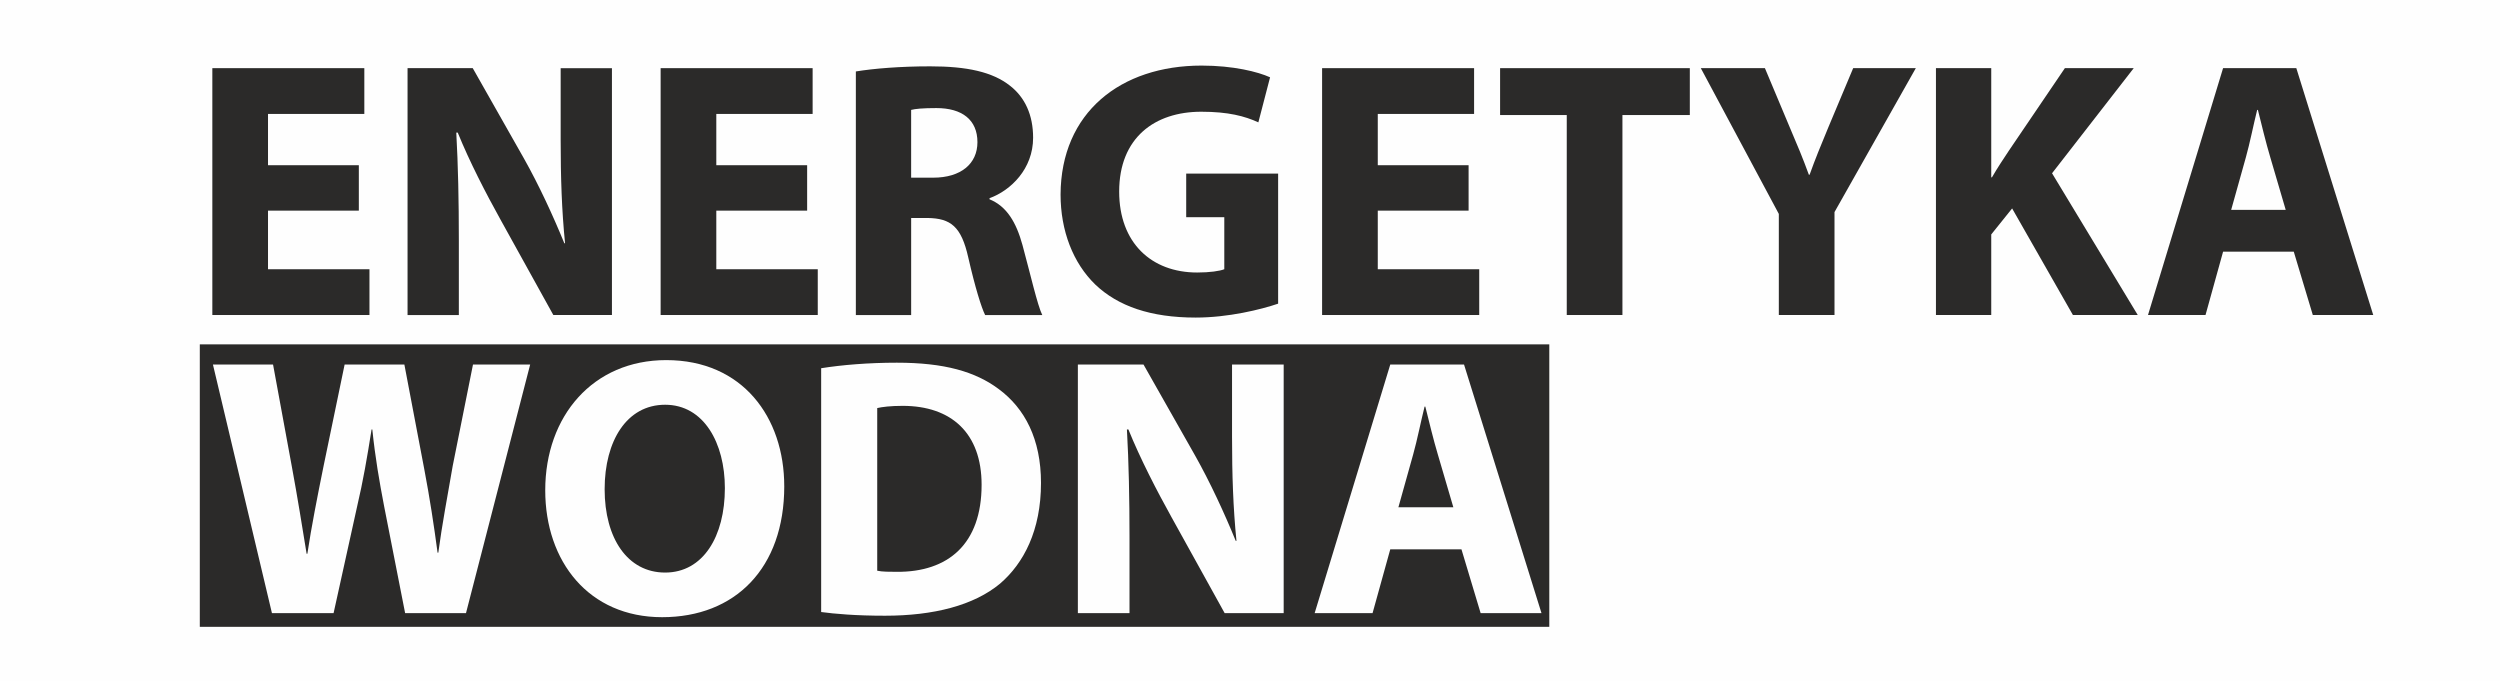
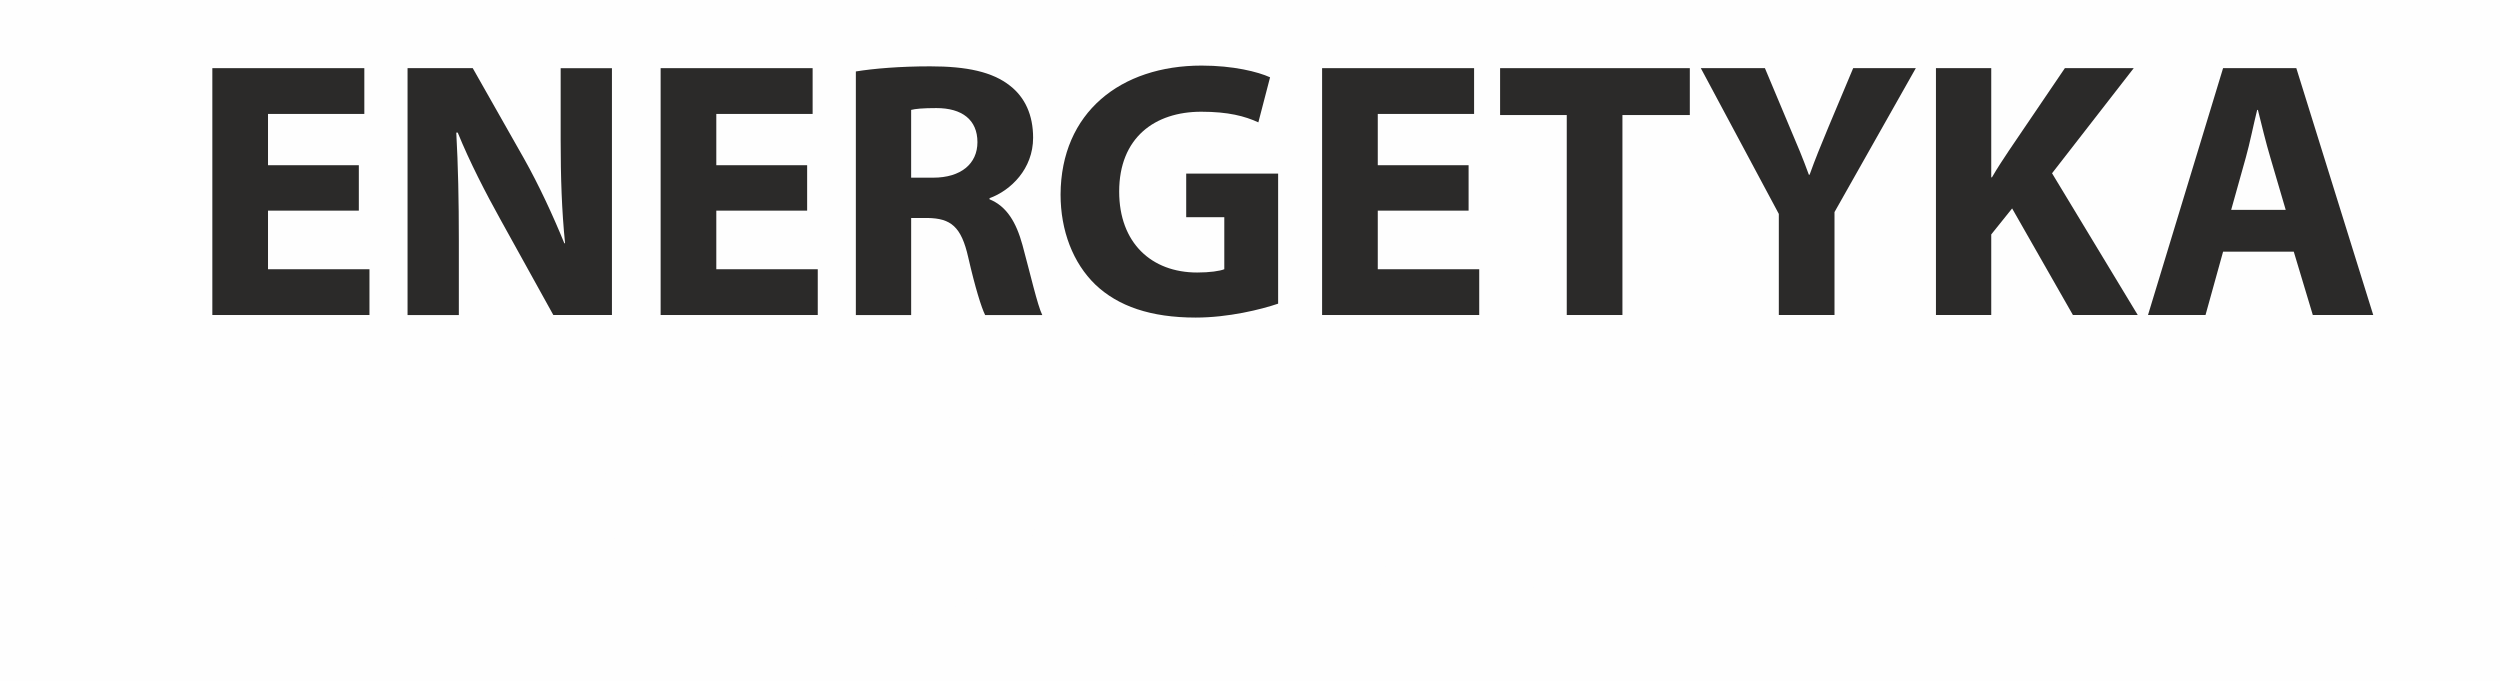
<svg xmlns="http://www.w3.org/2000/svg" xml:space="preserve" width="38.446mm" height="10.47mm" version="1.1" style="shape-rendering:geometricPrecision; text-rendering:geometricPrecision; image-rendering:optimizeQuality; fill-rule:evenodd; clip-rule:evenodd" viewBox="0 0 1924.29 524.04">
  <defs>
    <style type="text/css">
   
    .fil0 {fill:#FEFEFE;fill-rule:nonzero}
    .fil1 {fill:#2B2A29;fill-rule:nonzero}
   
  </style>
  </defs>
  <g id="Warstwa_x0020_1">
    <g id="_1978381195888">
      <polygon class="fil0" points="-0,524.04 1924.29,524.04 1924.29,0 -0,0 " />
-       <polygon class="fil1" points="153.79,482.48 1192.52,482.48 1192.52,265.06 153.79,265.06 " />
      <polygon class="fil1" points="276.2,162.13 206.29,162.13 206.29,207.24 284.38,207.24 284.38,242.47 163.44,242.47 163.44,52.46 280.43,52.46 280.43,87.7 206.29,87.7 206.29,127.17 276.2,127.17 " />
      <path class="fil1" d="M313.7 242.47l0 -190.01 50.18 0 39.47 69.63c11.28,20.02 22.27,43.7 31.01,65.13l0.57 0c-2.54,-25.09 -3.38,-50.75 -3.38,-79.5l0 -55.25 39.47 0 0 190.01 -45.11 0 -40.59 -73.3c-11.28,-20.29 -23.96,-44.82 -32.98,-67.09l-1.13 0c1.41,25.38 1.97,52.15 1.97,83.17l0 57.23 -39.47 0z" />
      <polygon class="fil1" points="621.27,162.13 551.35,162.13 551.35,207.24 629.44,207.24 629.44,242.47 508.5,242.47 508.5,52.46 625.49,52.46 625.49,87.7 551.35,87.7 551.35,127.17 621.27,127.17 " />
      <path class="fil1" d="M701.33 136.76l16.91 0c21.43,0 34.11,-10.72 34.11,-27.35 0,-17.2 -11.84,-26.22 -31.57,-26.22 -10.44,0 -16.36,0.57 -19.46,1.41l0 52.15zm-42.57 -81.76c13.81,-2.25 34.11,-3.94 57.23,-3.94 28.19,0 47.92,4.23 61.45,14.94 11.56,9.02 17.76,22.56 17.76,40.03 0,23.96 -17.2,40.6 -33.55,46.52l0 0.85c13.25,5.36 20.58,17.76 25.37,35.24 5.92,21.71 11.56,46.52 15.23,53.85l-43.98 0c-2.82,-5.64 -7.61,-20.86 -12.97,-44.26 -5.36,-23.96 -13.53,-30.16 -31.29,-30.45l-12.68 0 0 74.71 -42.57 0 0 -187.47z" />
      <path class="fil1" d="M983.81 233.73c-13.25,4.51 -38.34,10.71 -63.44,10.71 -34.67,0 -59.76,-8.74 -77.25,-25.37 -17.19,-16.63 -26.78,-41.44 -26.78,-69.35 0.28,-63.15 46.23,-99.24 108.54,-99.24 24.53,0 43.42,4.79 52.72,9.02l-9.02 34.68c-10.43,-4.79 -23.11,-8.18 -43.98,-8.18 -35.8,0 -63.15,20.02 -63.15,61.46 0,39.47 24.81,62.3 60.05,62.3 9.58,0 17.48,-1.13 20.86,-2.54l0 -40.03 -29.32 0 0 -33.55 70.76 0 0 100.08z" />
      <polygon class="fil1" points="1130.4,162.13 1060.49,162.13 1060.49,207.24 1138.58,207.24 1138.58,242.47 1017.64,242.47 1017.64,52.46 1134.63,52.46 1134.63,87.7 1060.49,87.7 1060.49,127.17 1130.4,127.17 " />
      <polygon class="fil1" points="1205.96,88.55 1154.65,88.55 1154.65,52.46 1300.68,52.46 1300.68,88.55 1248.81,88.55 1248.81,242.47 1205.96,242.47 " />
      <path class="fil1" d="M1369.19 242.47l0 -77.81 -60.05 -112.2 49.34 0 19.17 45.67c5.92,13.81 10.15,23.96 14.66,36.37l0.57 0c4.22,-11.84 8.74,-22.83 14.37,-36.37l19.17 -45.67 48.21 0 -62.59 110.79 0 79.22 -42.85 0z" />
      <path class="fil1" d="M1490.13 52.46l42.56 0 0 84.01 0.57 0c4.23,-7.33 8.74,-14.09 13.25,-20.86l42.85 -63.15 53 0 -62.87 80.91 65.97 109.1 -49.9 0 -46.8 -82.04 -16.07 20.02 0 62.02 -42.56 0 0 -190.01z" />
      <path class="fil1" d="M1759.36 161.56l-11.84 -40.31c-3.38,-11.28 -6.77,-25.37 -9.58,-36.65l-0.56 0c-2.82,11.28 -5.64,25.65 -8.74,36.65l-11.28 40.31 42.01 0zm-48.21 32.14l-13.53 48.77 -44.27 0 57.79 -190.01 56.38 0 59.2 190.01 -46.51 0 -14.66 -48.77 -54.41 0z" />
      <path class="fil0" d="M209.32 471.94l-45.42 -191.35 46.27 0 14.48 78.65c4.26,23 8.23,47.69 11.36,67l0.57 0c3.12,-20.73 7.66,-43.73 12.49,-67.57l16.19 -78.08 45.99 0 15.33 80.63c4.26,22.43 7.38,42.87 10.22,64.17l0.57 0c2.84,-21.3 7.1,-43.73 11.07,-66.72l15.62 -78.08 44.01 0 -49.4 191.35 -46.84 0 -16.18 -82.33c-3.69,-19.31 -6.82,-37.19 -9.08,-59.05l-0.57 0c-3.41,21.58 -6.53,39.75 -11.07,59.05l-18.17 82.33 -47.41 0z" />
      <path class="fil0" d="M465.4 376.55c0,37.76 17.6,64.16 46.56,64.16 29.25,0 45.99,-27.82 45.99,-65.01 0,-34.64 -16.18,-64.16 -45.99,-64.16 -29.53,0 -46.56,27.82 -46.56,65.01zm138.26 -2.27c0,63.03 -37.76,100.78 -93.98,100.78 -56.5,0 -90,-42.87 -90,-97.66 0,-57.35 36.91,-100.22 93.12,-100.22 58.77,0 90.85,44.01 90.85,97.1z" />
      <path class="fil0" d="M675.21 439.29c3.69,0.85 9.94,0.85 15.05,0.85 39.46,0.29 65.3,-21.29 65.3,-67 0,-39.75 -23.28,-60.75 -60.76,-60.75 -9.37,0 -15.9,0.85 -19.59,1.7l0 125.2zm-43.15 -155.86c15.9,-2.56 36.62,-4.26 58.21,-4.26 36.62,0 60.47,6.81 78.64,20.44 19.87,14.76 32.36,38.32 32.36,72.11 0,36.62 -13.34,61.89 -31.51,77.51 -20.16,16.75 -51.11,24.7 -88.58,24.7 -22.43,0 -38.61,-1.42 -49.12,-2.84l0 -187.66z" />
      <path class="fil0" d="M829.65 471.94l0 -191.35 50.53 0 39.75 70.13c11.36,20.16 22.43,44.01 31.23,65.58l0.57 0c-2.56,-25.27 -3.41,-51.1 -3.41,-80.06l0 -55.65 39.75 0 0 191.35 -45.43 0 -40.88 -73.81c-11.36,-20.45 -24.13,-45.14 -33.21,-67.57l-1.14 0c1.42,25.55 1.99,52.52 1.99,83.75l0 57.63 -39.75 0z" />
      <path class="fil0" d="M1118.66 390.46l-11.92 -40.6c-3.41,-11.36 -6.81,-25.56 -9.65,-36.91l-0.57 0c-2.84,11.35 -5.68,25.84 -8.8,36.91l-11.36 40.6 42.3 0zm-48.55 32.36l-13.63 49.12 -44.57 0 58.2 -191.35 56.78 0 59.62 191.35 -46.84 0 -14.76 -49.12 -54.8 0z" />
    </g>
  </g>
</svg>